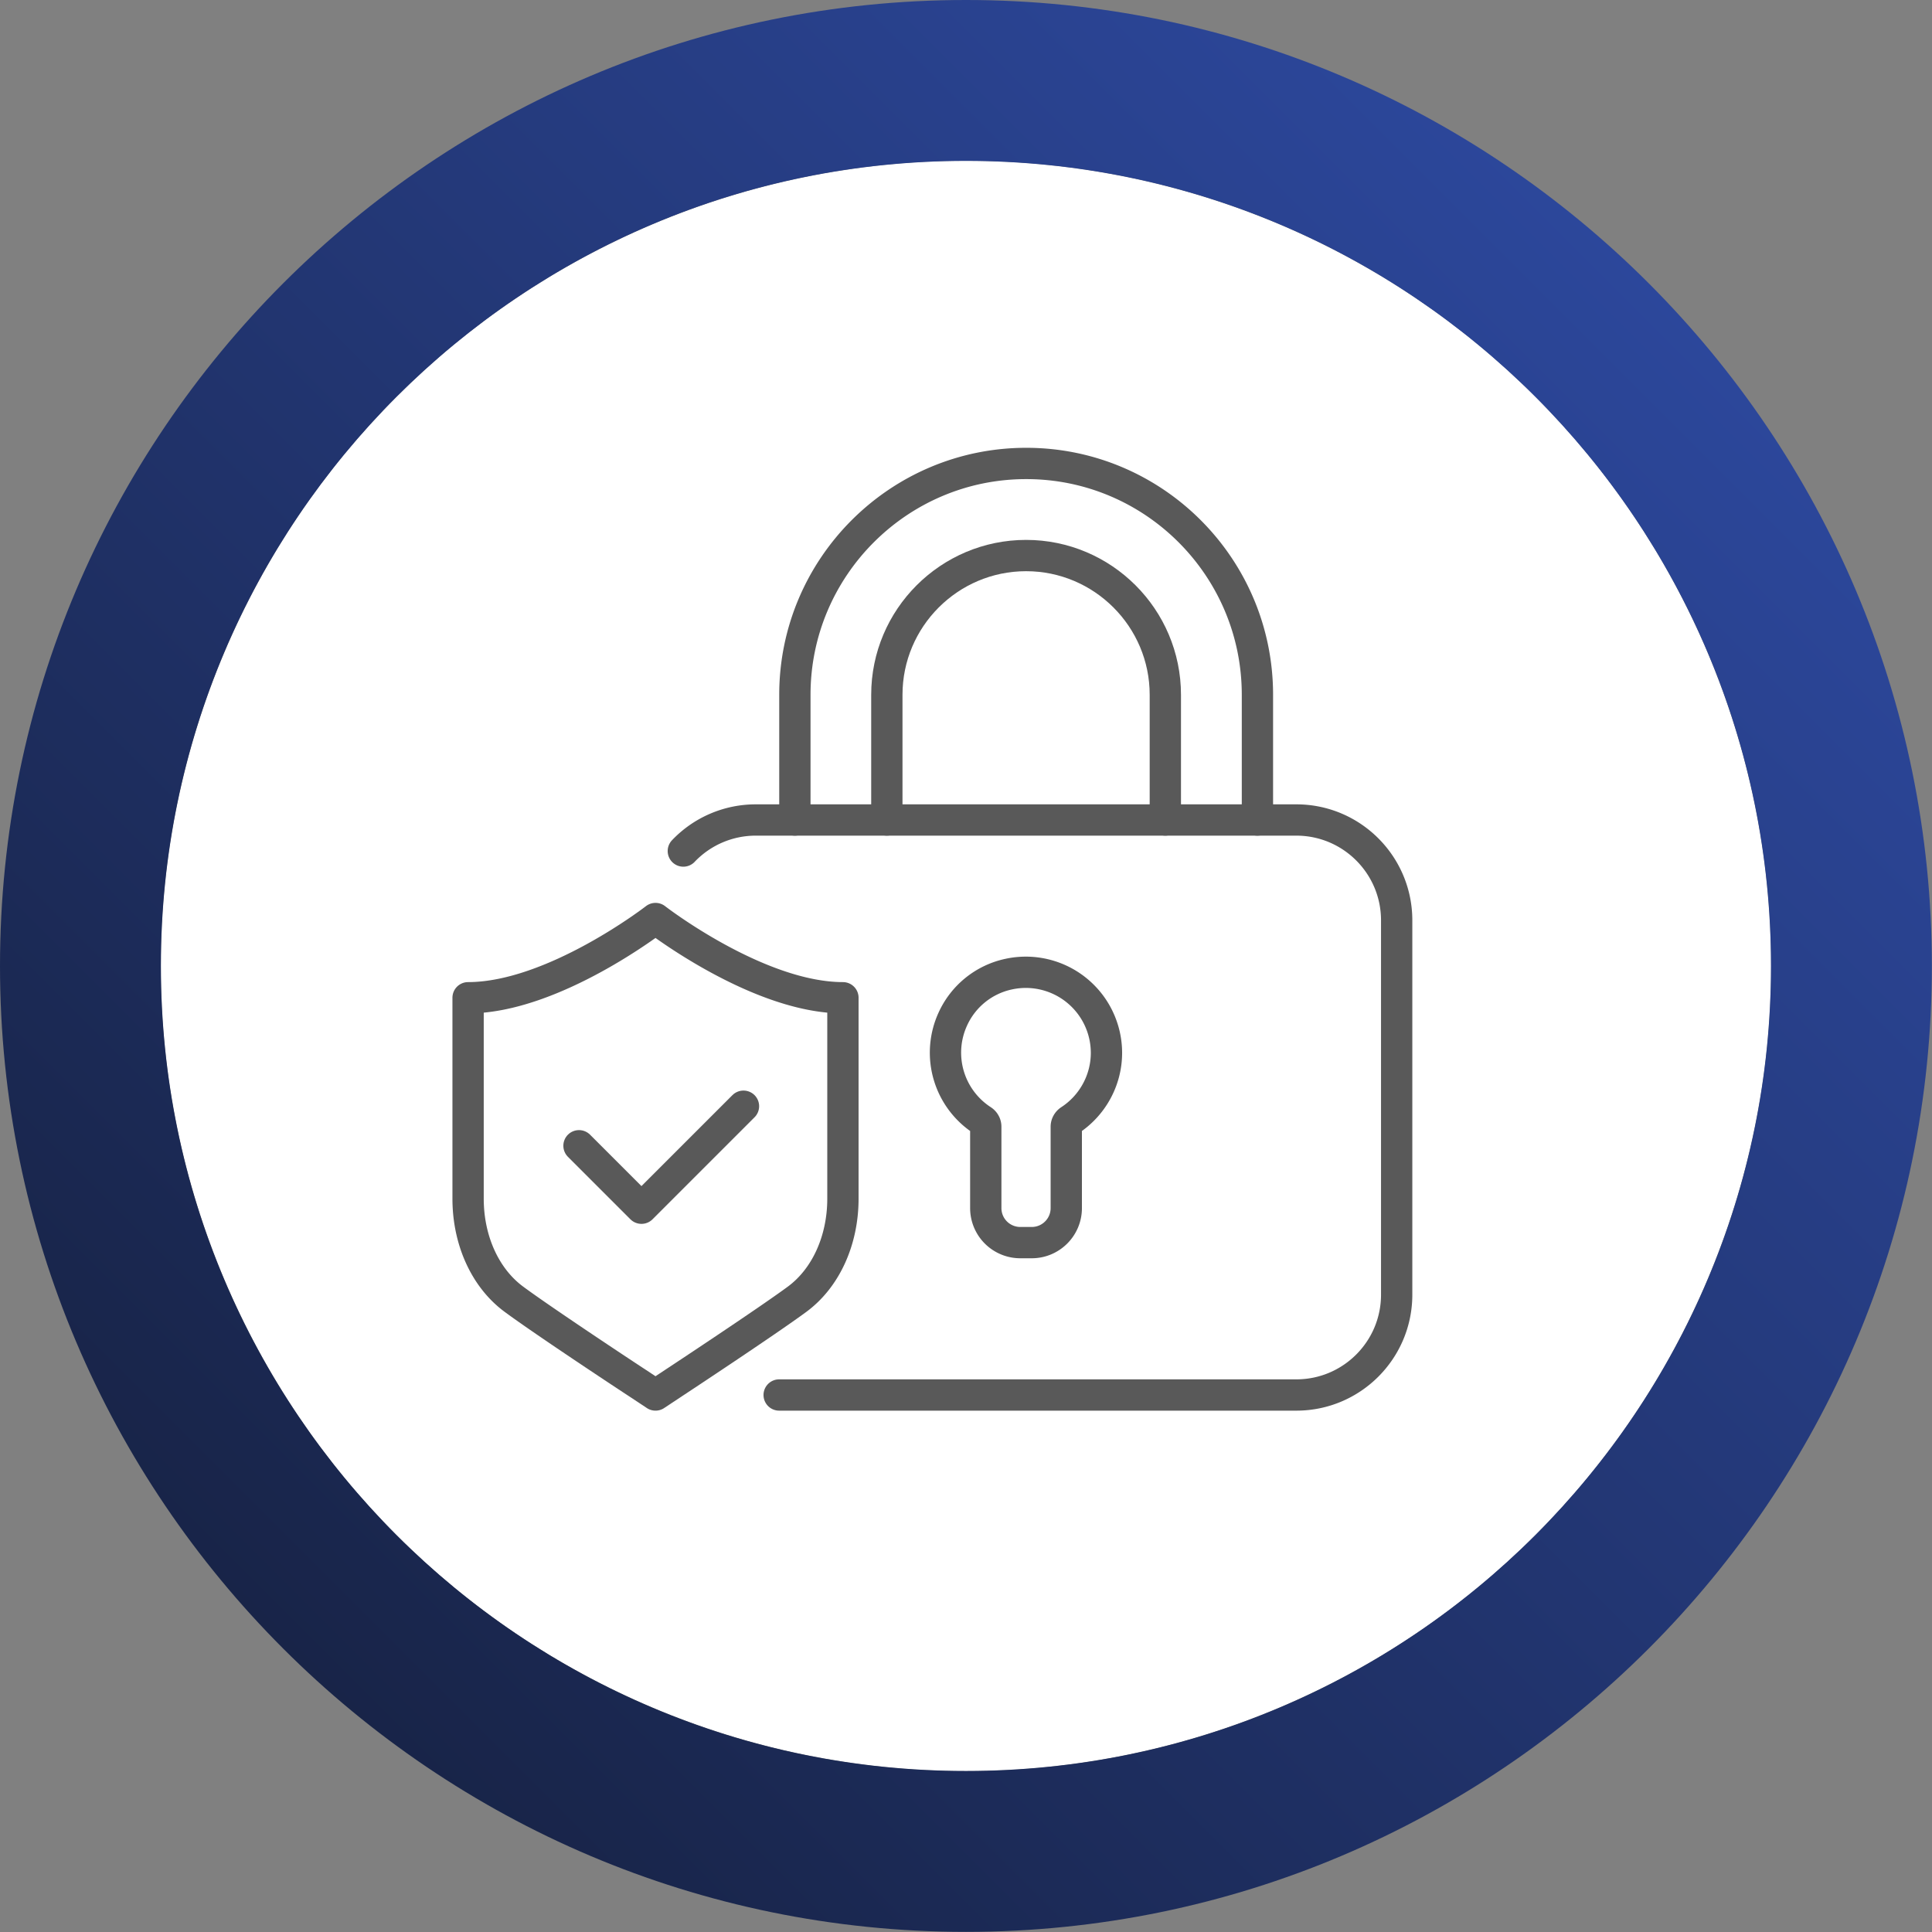
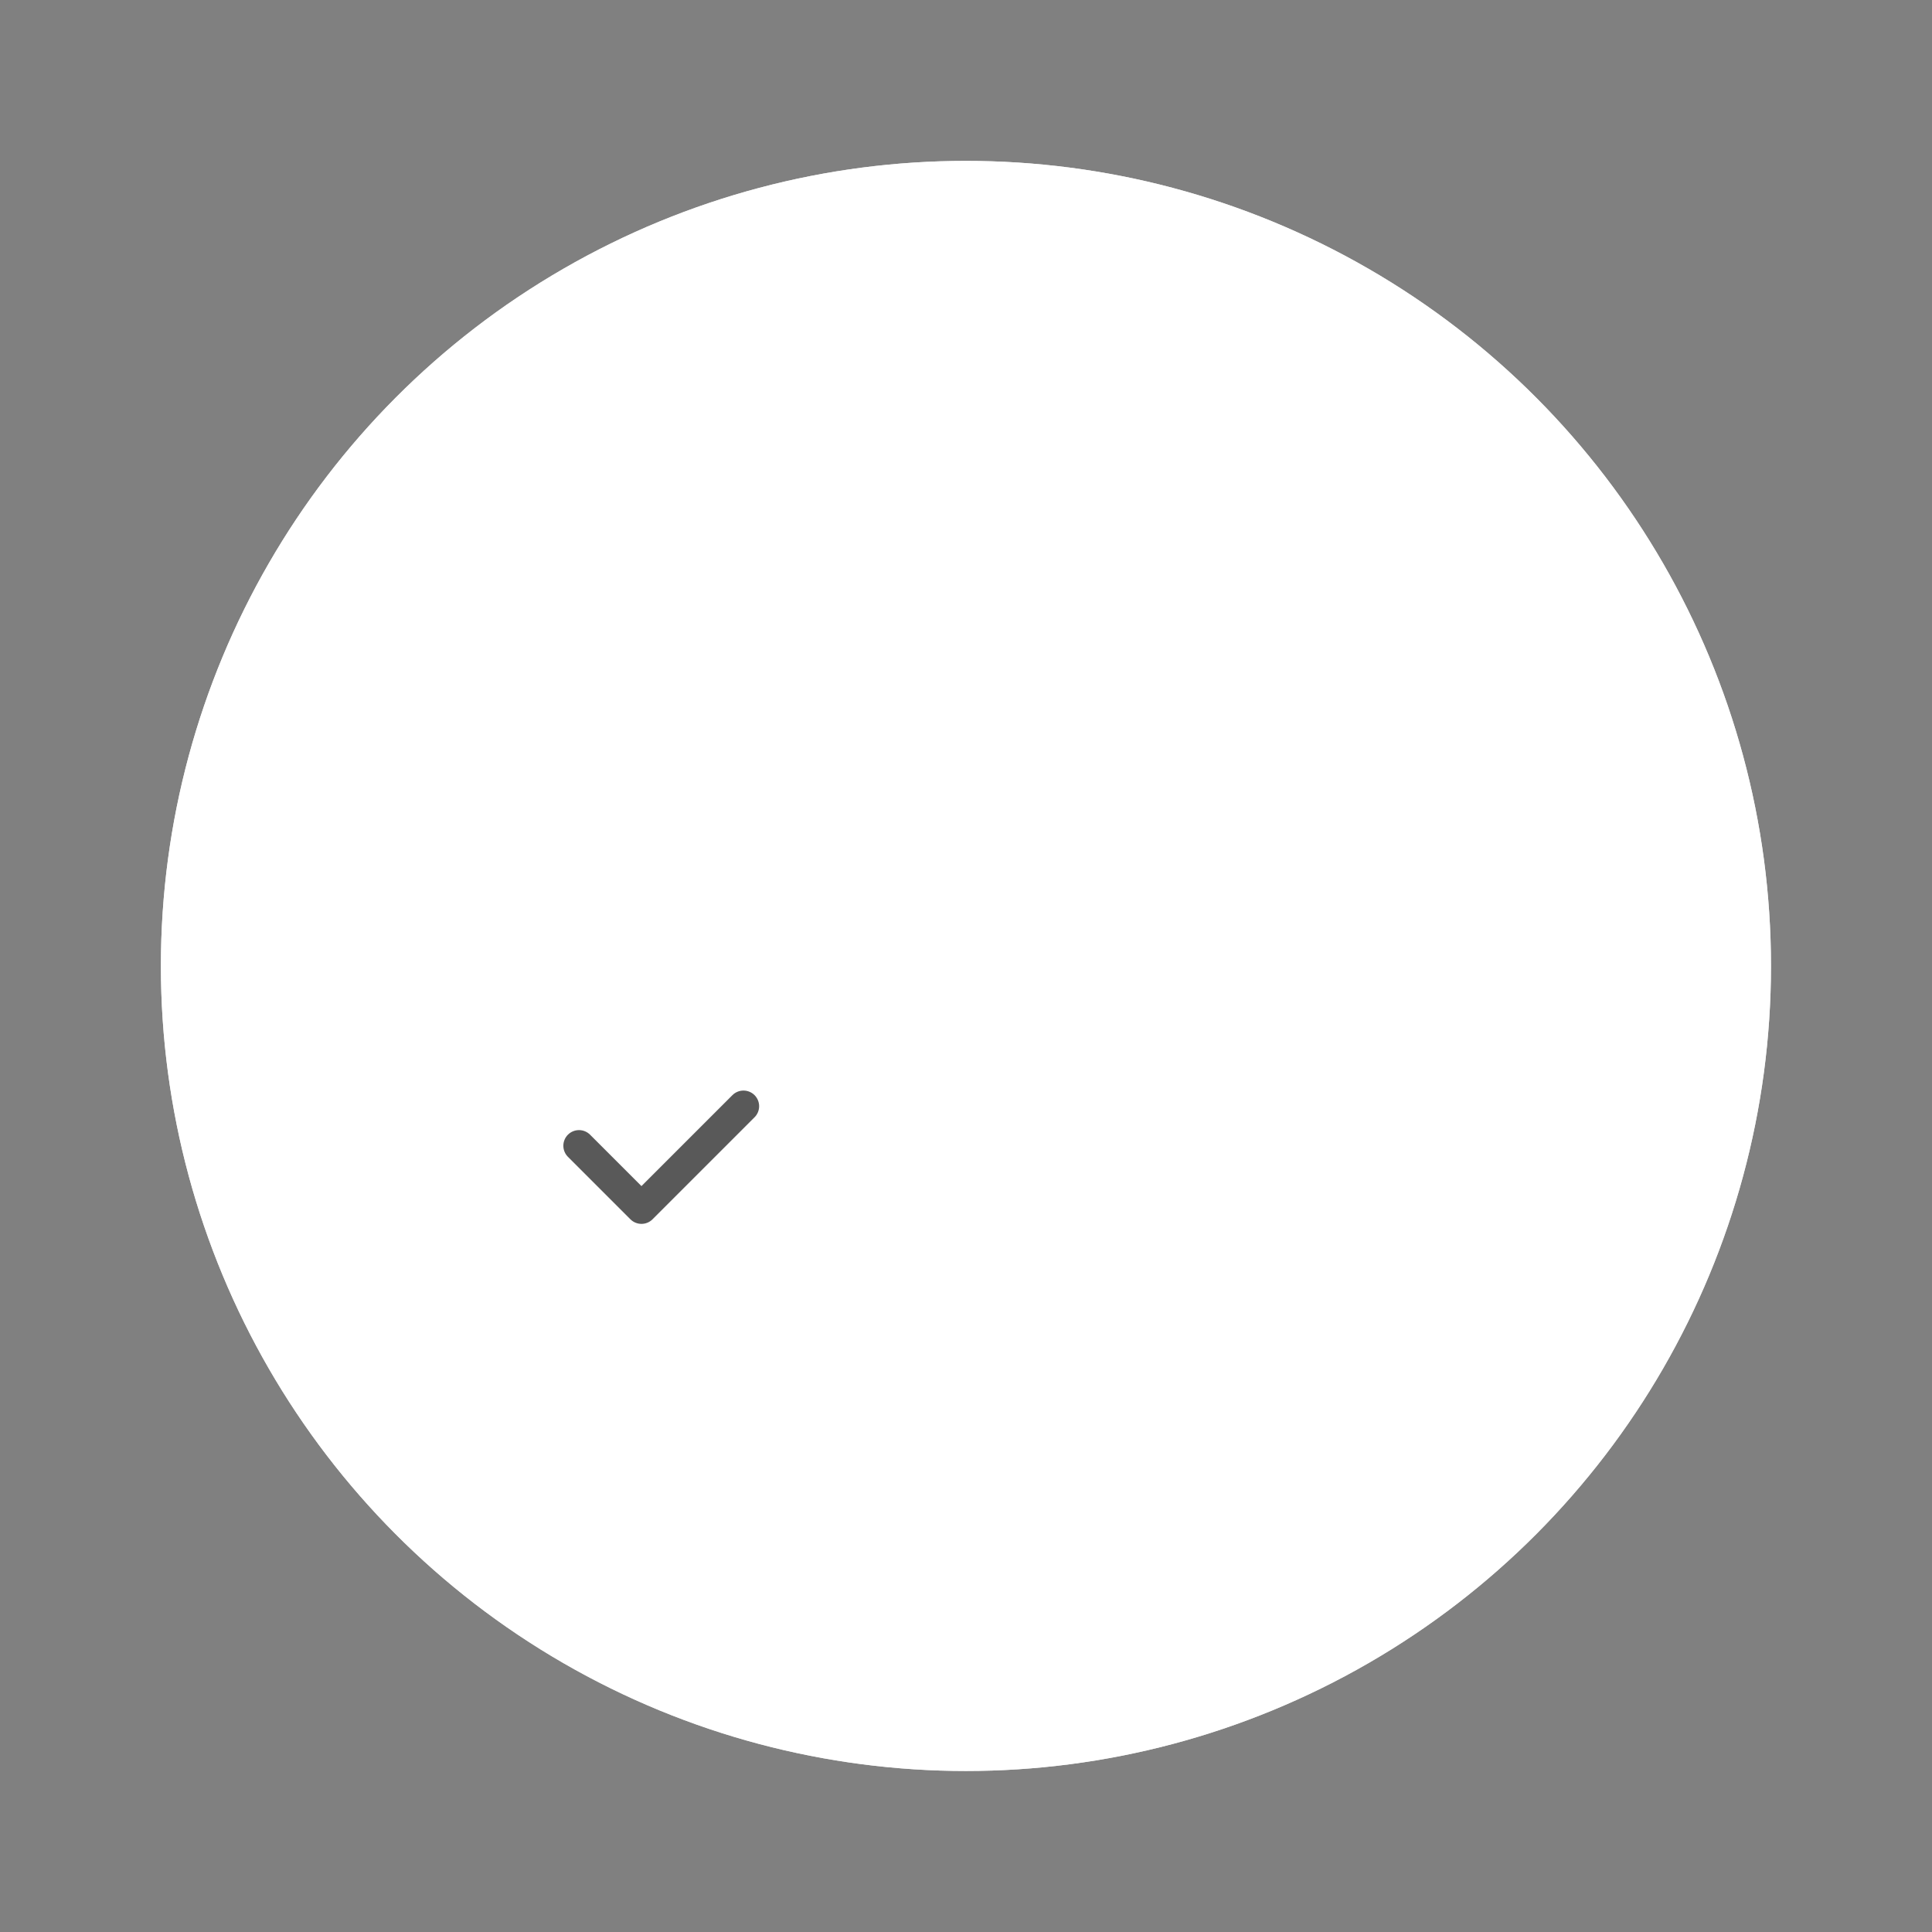
<svg xmlns="http://www.w3.org/2000/svg" id="_レイヤー_2" viewBox="0 0 149.99 149.99">
  <rect x="0" y="0" width="149.99" height="149.99" fill="#808080" stroke="none" />
  <defs>
    <linearGradient id="_新規グラデーションスウォッチ_5" x1="21.99" x2="128" y1="128" y2="21.99" gradientUnits="userSpaceOnUse">
      <stop offset="0" stop-color="#182448" />
      <stop offset="1" stop-color="#2c479b" />
    </linearGradient>
    <style>.cls-1{fill:#fff}.cls-2{fill:none;stroke:#595959;stroke-linecap:round;stroke-linejoin:round;stroke-width:2.43px}</style>
  </defs>
  <g id="design">
    <circle cx="74.99" cy="74.99" r="62.5" class="cls-1" style="opacity:.8" />
    <circle cx="74.99" cy="74.99" r="62.5" class="cls-1" />
-     <path d="M74.99 12.49c34.52 0 62.5 27.98 62.5 62.5s-27.98 62.5-62.5 62.5-62.5-27.98-62.5-62.5 27.99-62.5 62.5-62.5m0-12.49C33.64 0 0 33.64 0 74.99s33.64 74.99 74.99 74.99 74.99-33.64 74.99-74.99S116.35 0 74.99 0Z" style="fill:url(#_新規グラデーションスウォッチ_5)" />
-     <path d="M53.05 66.07a7.757 7.757 0 0 1 5.64-2.41h41.95c4.3 0 7.79 3.49 7.79 7.79v29.06c0 4.3-3.49 7.79-7.79 7.79H60.49" class="cls-2" />
-     <path d="M90.47 63.66v-9.72c0-5.96-4.85-10.81-10.81-10.81s-10.81 4.85-10.81 10.81v9.72" class="cls-2" />
-     <path d="M61.71 63.66v-9.72c0-9.9 8.05-17.96 17.96-17.96s17.95 8.05 17.95 17.96v9.72M79.21 96.47a2.68 2.68 0 0 1-2.68-2.68v-6.32c0-.21-.11-.39-.28-.5a6.257 6.257 0 0 1-2.29-7.83 6.18 6.18 0 0 1 4.33-3.51 6.262 6.262 0 0 1 7.61 6.11c0 2.12-1.09 4.09-2.84 5.23-.17.11-.28.3-.28.5v6.32c0 1.48-1.2 2.68-2.68 2.68h-.89ZM50.89 71.31s-7.93 6.15-14.55 6.15v15.6c0 3.24 1.33 6.16 3.55 7.8 2.32 1.72 9.25 6.29 9.55 6.48l1.45.96 1.45-.96c.29-.19 7.22-4.76 9.55-6.48 2.22-1.64 3.55-4.56 3.55-7.8v-15.6c-6.62 0-14.55-6.15-14.55-6.15Z" class="cls-2" />
    <path d="m44.95 88.95 4.85 4.85 7.92-7.92" class="cls-2" />
  </g>
</svg>